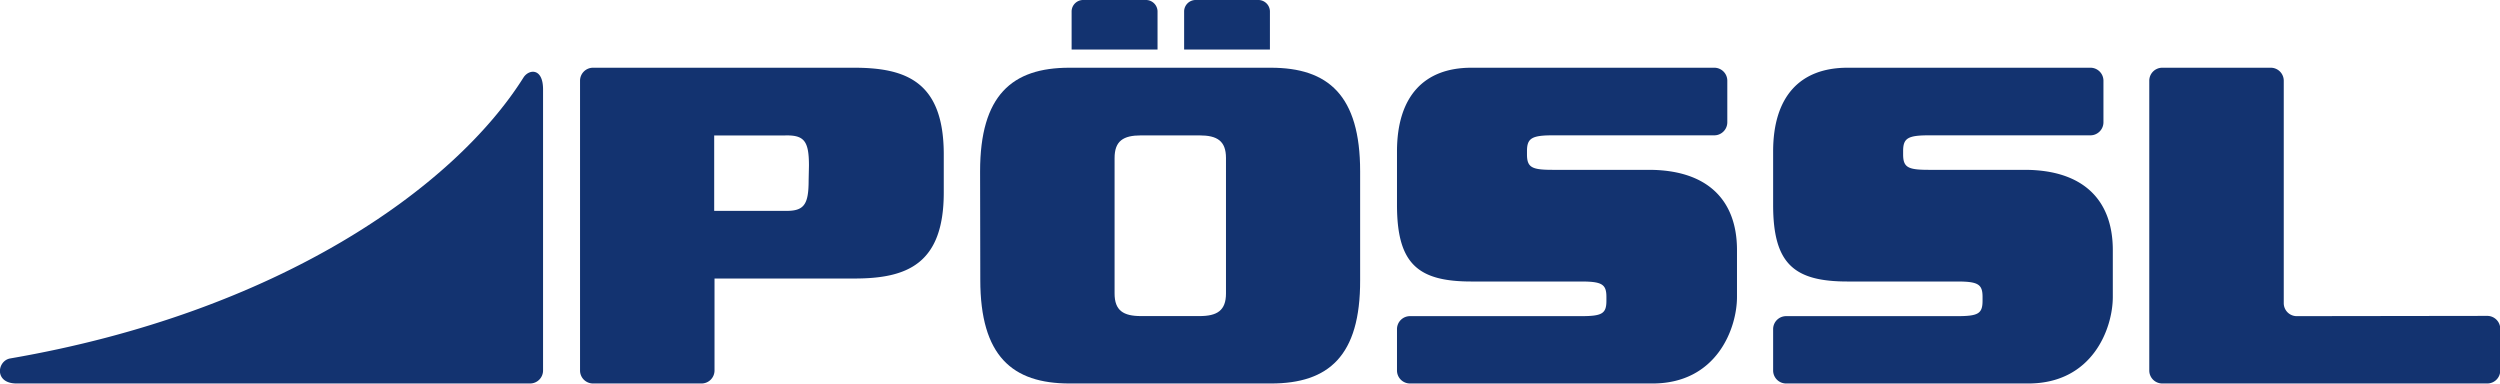
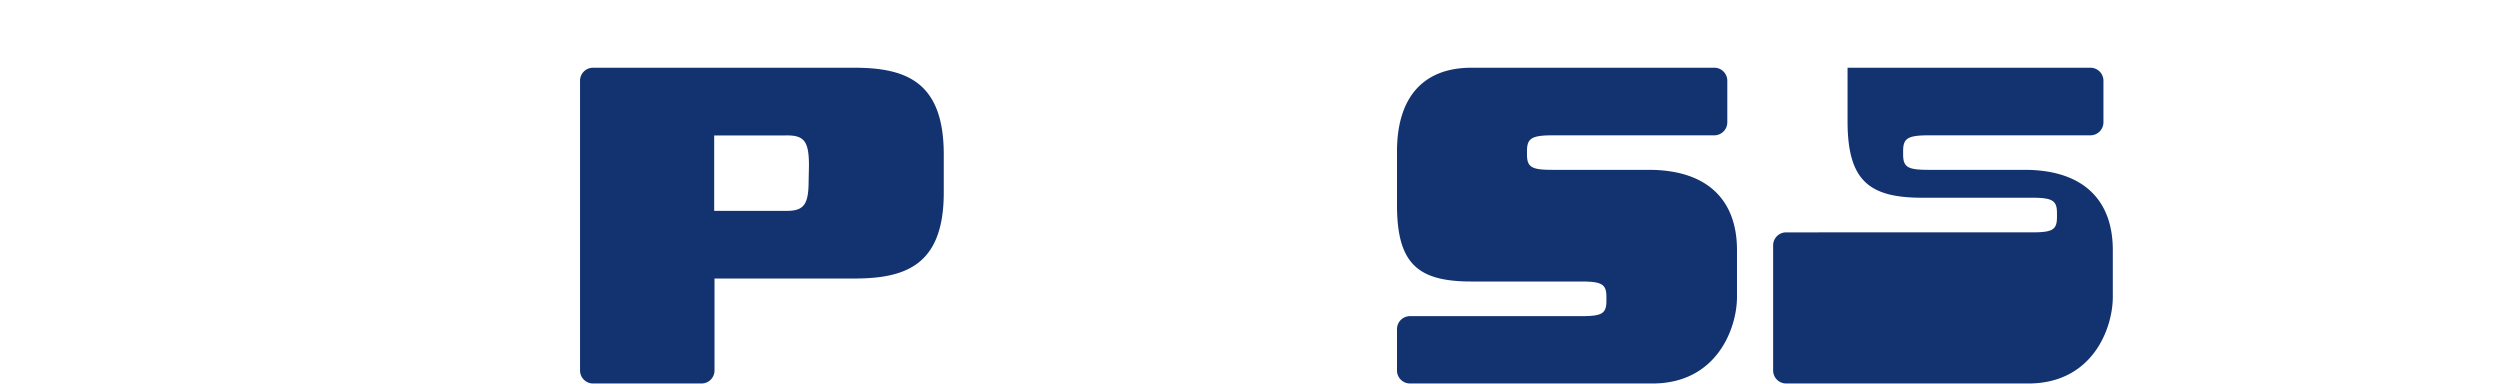
<svg xmlns="http://www.w3.org/2000/svg" id="Ebene_1" data-name="Ebene 1" viewBox="0 0 384.63 59.04">
-   <path d="M195.54,20.62V14.7a1.79,1.79,0,0,0-1.85-1.7h-9.53a1.78,1.78,0,0,0-1.84,1.7v5.92Z" transform="translate(-17.45 -13)" fill="#133370" />
-   <path d="M370.81,61.64a2,2,0,0,1-2-2V25.42a2,2,0,0,0-2-2H350.12a2,2,0,0,0-2,2V70a2,2,0,0,0,2,2h50a2,2,0,0,0,2-2v-6.4a2,2,0,0,0-2-2Z" transform="translate(-17.45 -13)" fill="#133370" />
  <path d="M148.86,23.42H108.69a2,2,0,0,0-2,2V70a2,2,0,0,0,2,2h16.69a2,2,0,0,0,2-2V64.87c0-.66,0-1.36,0-2.16V55.85h21.53c8.06,0,13.74-2.2,13.74-13.23v-6C162.6,25.63,156.92,23.42,148.86,23.42Zm-7,17.35c0,3.82-.76,4.75-3.73,4.67H127.33V33.84h10.85c3-.09,3.73.84,3.73,4.66Z" transform="translate(-17.45 -13)" fill="#133370" />
-   <path d="M168.24,39.36c0-11.7,4.91-15.94,13.73-15.94h31c8.82,0,13.74,4.24,13.74,15.94V56.1C226.75,67.8,221.83,72,213,72H182c-8.82,0-13.73-4.24-13.73-15.94Zm20.69,18.79c0,2.63,1.35,3.48,4.07,3.48h9c2.71,0,4.07-.85,4.07-3.48V37.31c0-2.63-1.36-3.48-4.07-3.48h-9c-2.72,0-4.07.85-4.07,3.48Z" transform="translate(-17.45 -13)" fill="#133370" />
  <path d="M256.38,33.82H281.2a1.94,1.94,0,0,0,1.06-.31,2,2,0,0,0,.94-1.69v-6.4a2,2,0,0,0-2-2H243.83c-7.29,0-11.45,4.41-11.45,12.89v8.22c0,9.07,3.22,11.78,11.45,11.78H260.7c3.23,0,3.9.43,3.9,2.38v.57c0,2-.67,2.38-3.9,2.38H234.38a2,2,0,0,0-1.41.58,2,2,0,0,0-.59,1.42V70a2,2,0,0,0,2,2h37.31c9.92,0,13-8.52,13-13.31V51.48c0-7.89-4.75-12.35-13.57-12.35H256.38c-3.22,0-4-.34-4-2.38V36.2C252.39,34.25,253.16,33.82,256.38,33.82Z" transform="translate(-17.45 -13)" fill="#133370" />
-   <path d="M20,72H99a2,2,0,0,0,2-2.05V26.75c0-3.33-2.16-3.13-3-1.84-10.68,17-37.82,36.15-79,43.24C17,68.52,16.52,72,20,72Z" transform="translate(-17.45 -13)" fill="#133370" />
-   <path d="M212.83,20.62V14.7A1.79,1.79,0,0,0,211,13h-9.53a1.78,1.78,0,0,0-1.84,1.7v5.92Z" transform="translate(-17.45 -13)" fill="#133370" />
-   <path d="M314.25,33.82h24.82a1.94,1.94,0,0,0,1.06-.31,2,2,0,0,0,.94-1.69v-6.4a2,2,0,0,0-2-2H301.7c-7.3,0-11.45,4.41-11.45,12.89v8.22c0,9.07,3.22,11.78,11.45,11.78h16.87c3.23,0,3.9.43,3.9,2.38v.57c0,2-.67,2.38-3.9,2.38H292.25a2,2,0,0,0-1.41.58,2,2,0,0,0-.59,1.42V70a2,2,0,0,0,1.95,2h37.31c9.92,0,13-8.52,13-13.31V51.48c0-7.89-4.75-12.35-13.57-12.35H314.25c-3.22,0-4-.34-4-2.38V36.2C310.26,34.25,311,33.82,314.25,33.82Z" transform="translate(-17.45 -13)" fill="#133370" />
+   <path d="M314.25,33.82h24.82a1.94,1.94,0,0,0,1.06-.31,2,2,0,0,0,.94-1.69v-6.4a2,2,0,0,0-2-2H301.7v8.22c0,9.07,3.22,11.78,11.45,11.78h16.87c3.23,0,3.9.43,3.9,2.38v.57c0,2-.67,2.38-3.9,2.38H292.25a2,2,0,0,0-1.41.58,2,2,0,0,0-.59,1.42V70a2,2,0,0,0,1.95,2h37.31c9.92,0,13-8.52,13-13.31V51.48c0-7.89-4.75-12.35-13.57-12.35H314.25c-3.22,0-4-.34-4-2.38V36.2C310.26,34.25,311,33.82,314.25,33.82Z" transform="translate(-17.45 -13)" fill="#133370" />
</svg>